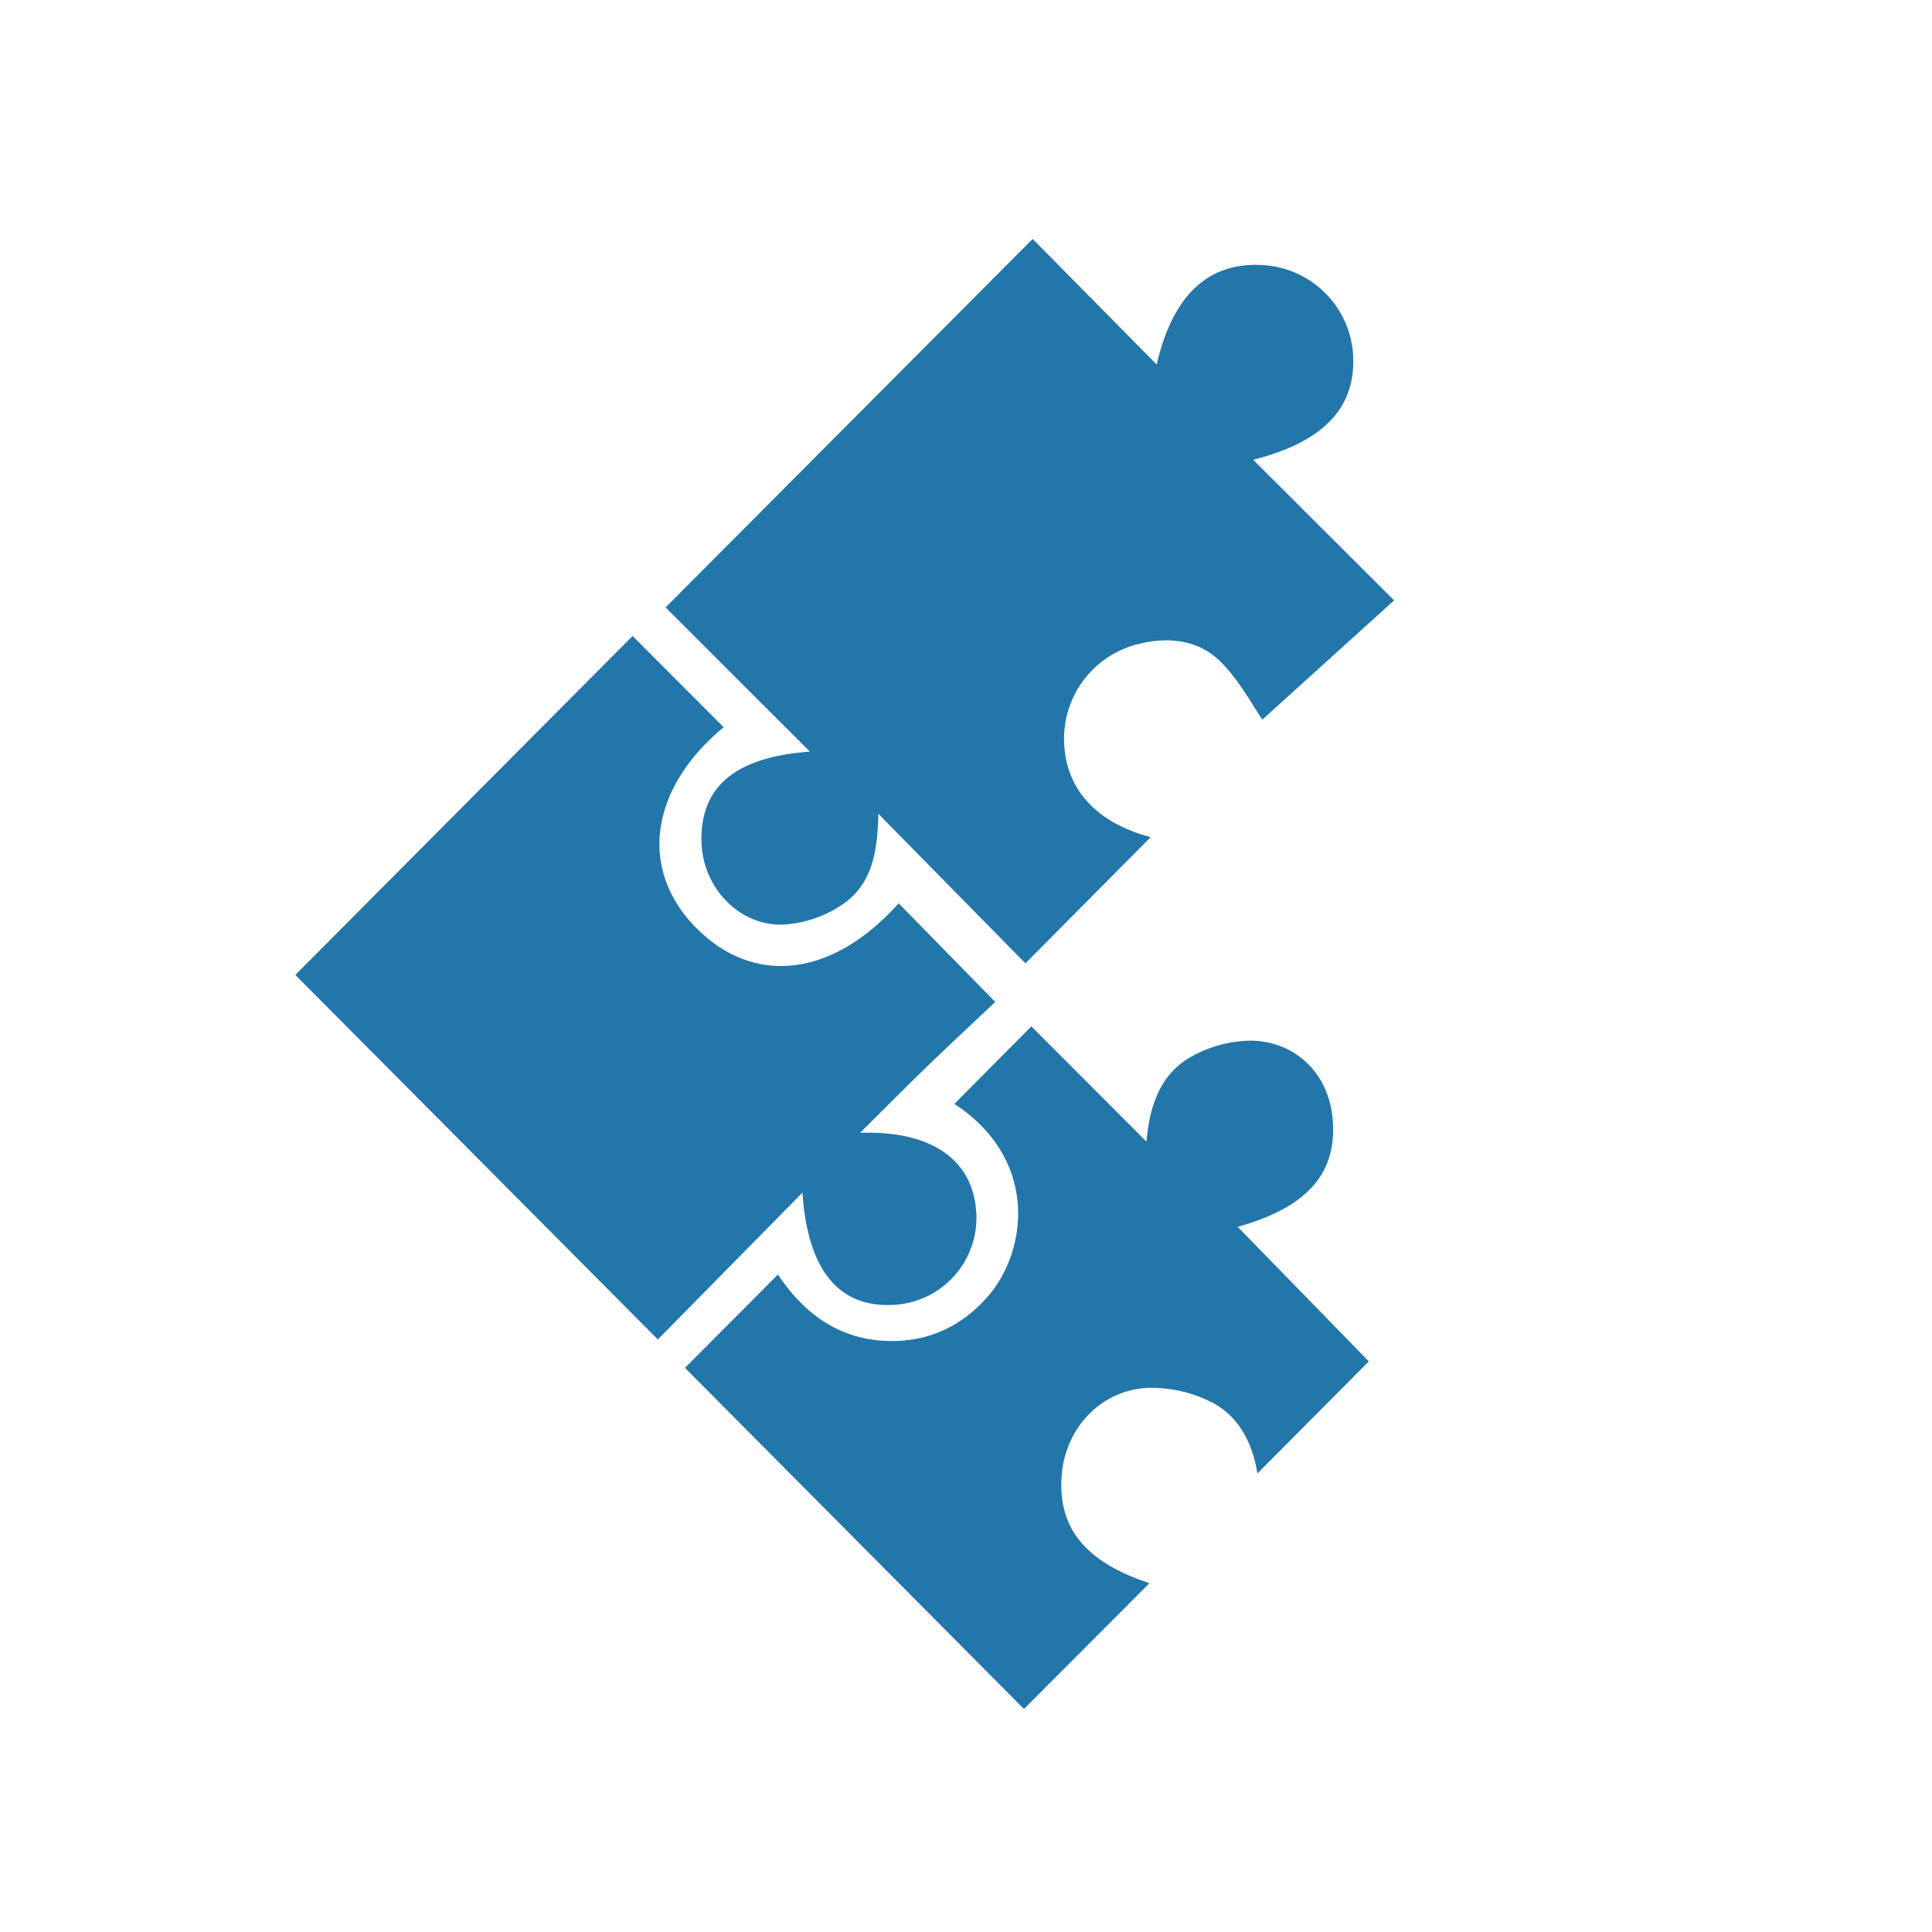
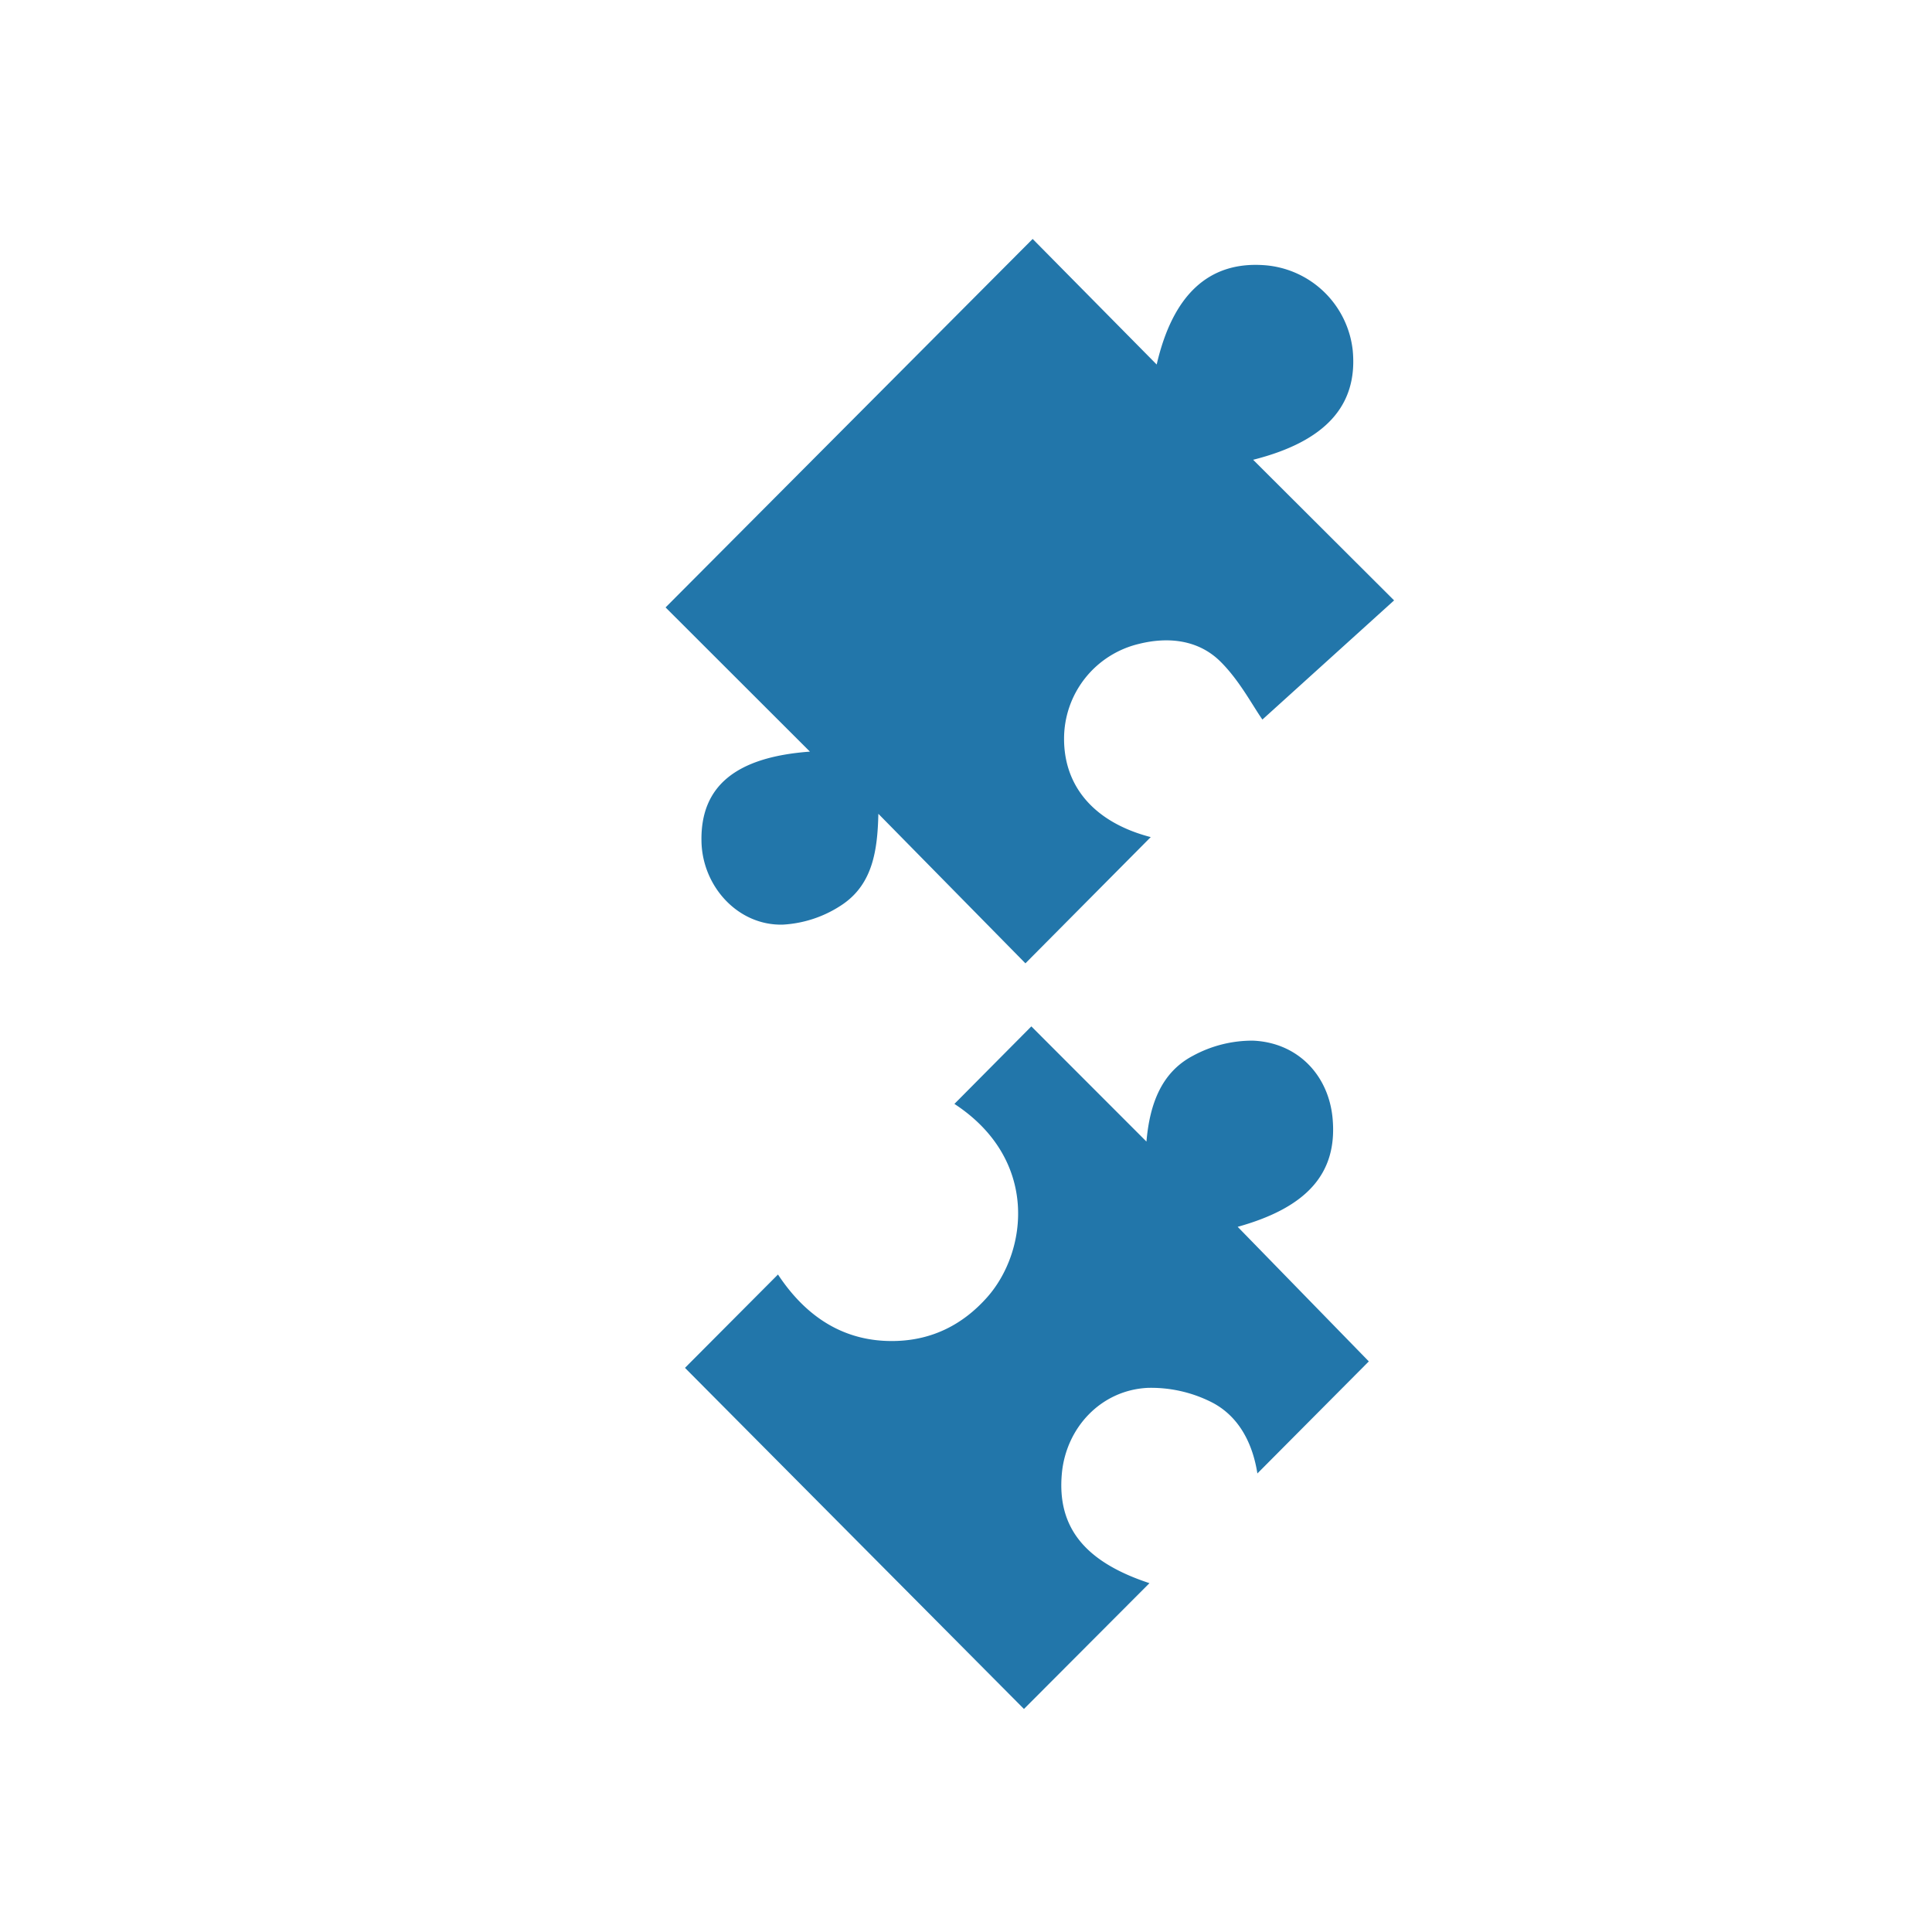
<svg xmlns="http://www.w3.org/2000/svg" id="Layer_1" data-name="Layer 1" viewBox="0 0 500 500">
  <defs>
    <style>.cls-1{fill:#2276aa;}</style>
  </defs>
  <title>bespoke</title>
  <path class="cls-1" d="M209.61,194.52,172.25,157.2l95-95.36,32.1,32.5c4.17-18.07,13.47-26.61,27.53-25.73a24.82,24.82,0,0,1,23.21,22.12c1.32,14.19-7,23.52-25.78,28.26l36.48,36.39-34.08,30.84c-2.59-3.67-6-10.25-11-15.14-5.59-5.44-13.28-6.37-21-4.43a25.21,25.21,0,0,0-19.33,24.41c-.07,12.78,8.19,21.89,22.43,25.58l-32.43,32.67-38.06-38.7c-.21,9.44-1.47,18-9.06,23.31a30.53,30.53,0,0,1-15.63,5.37c-11.64.33-20.93-9.93-21.09-21.66C181.3,203.54,190.33,195.93,209.61,194.52Z" />
-   <path class="cls-1" d="M207.68,308.65l-37.43,38L76.43,252.31l87.28-87.71,23.58,23.61c-19,15.67-22.1,36.65-7.3,51.74,15.12,15.42,35.54,12.91,52.58-6.18l25,25.54c-5.16,4.87-11.24,10.51-17.21,16.28-5.76,5.57-11.4,11.26-17.78,17.58,18.93-.62,29.62,7.32,30.11,21.3a22.57,22.57,0,0,1-21.28,23.22C217.12,338.56,209,328.74,207.68,308.65Z" />
  <path class="cls-1" d="M177.27,354l24.07-24.16c7,10.6,16.84,17.61,30.56,17.2,9.44-.28,17.32-4.24,23.61-11.35,10.43-11.79,13.45-35.62-8.51-50l19.91-20.06,29.79,29.81c.85-9.93,4-18,12.06-22.22a32.09,32.09,0,0,1,15.54-3.9c11.61.51,19.58,9,20.58,20.18,1.27,14.15-6.61,23-24.57,28l33.94,34.83-28.84,29c-1.15-7.35-4.53-14.87-12.19-18.61A34.74,34.74,0,0,0,297,359.18c-12.06.6-21.09,10.29-22.19,22.14-1.29,14,6,22.91,22.67,28.4L265,442.28Z" />
</svg>